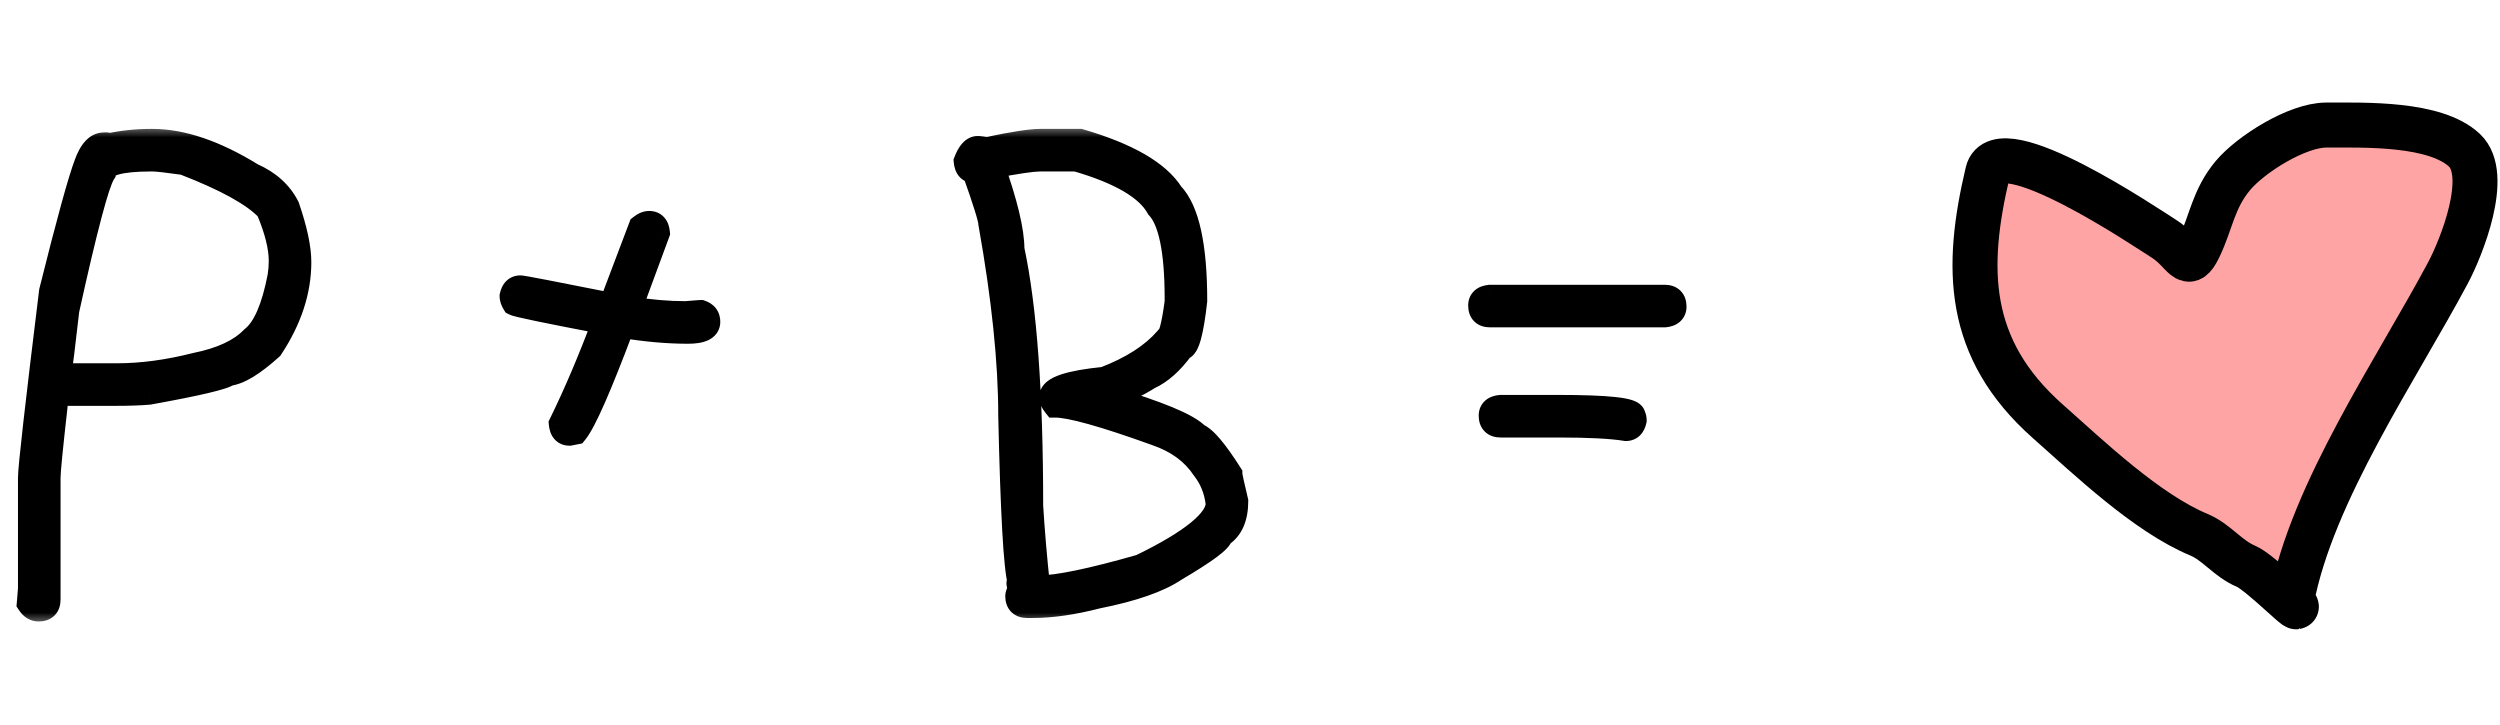
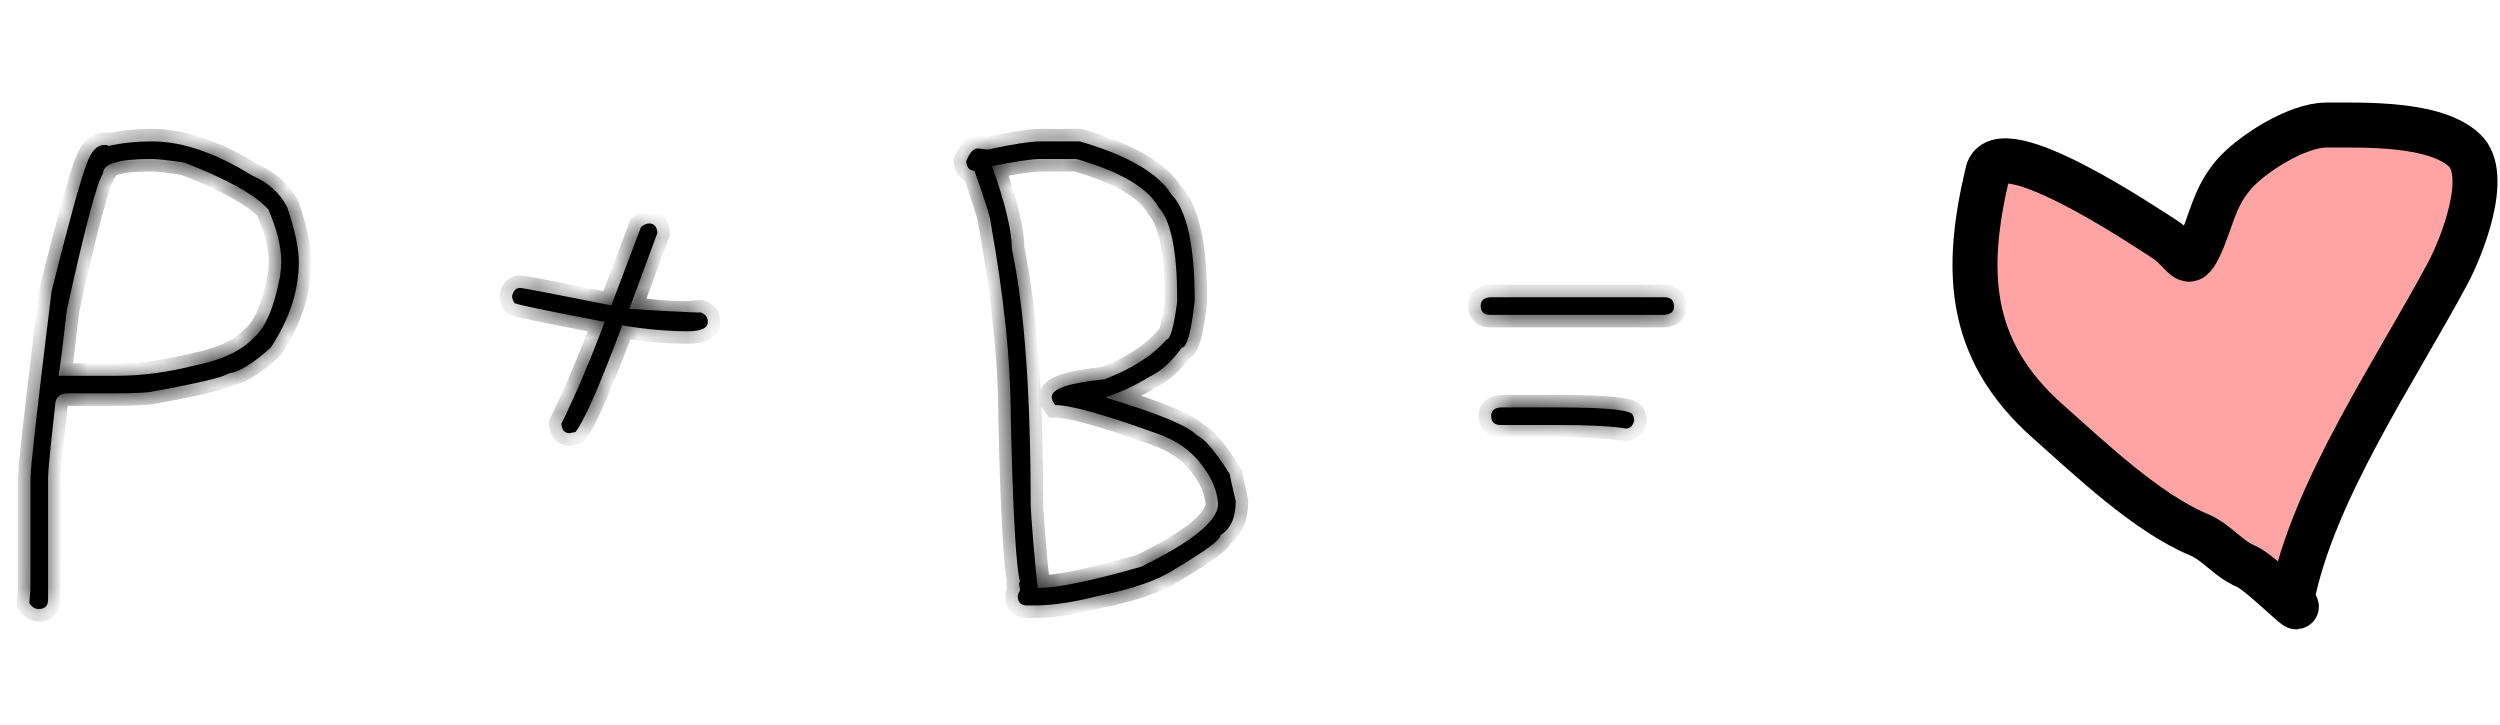
<svg xmlns="http://www.w3.org/2000/svg" width="100" height="29" viewBox="0 0 100 29" fill="none">
  <mask id="path-1-outside-1_3327_613" maskUnits="userSpaceOnUse" x="0" y="5" width="68" height="20" fill="black">
-     <rect fill="white" y="5" width="68" height="20" />
    <path d="M6.047 5.656H6.094C7.281 5.656 8.609 6.109 10.078 7.016C10.734 7.305 11.203 7.727 11.484 8.281C11.797 9.195 11.953 9.93 11.953 10.484C11.953 11.633 11.578 12.773 10.828 13.906C10.117 14.547 9.555 14.891 9.141 14.938C8.93 15.094 7.867 15.344 5.953 15.688C5.602 15.719 5.148 15.734 4.594 15.734H2.719C2.375 15.734 2.203 15.906 2.203 16.25C2.016 17.906 1.922 18.859 1.922 19.109V23.984C1.922 24.234 1.797 24.359 1.547 24.359C1.398 24.359 1.273 24.281 1.172 24.125L1.219 23.562V19.109C1.219 18.711 1.5 16.227 2.062 11.656C2.75 8.898 3.219 7.195 3.469 6.547C3.648 6.047 3.883 5.797 4.172 5.797H4.266C4.297 5.797 4.312 5.812 4.312 5.844C4.867 5.719 5.445 5.656 6.047 5.656ZM2.344 15.031H4.688C5.672 15.031 6.719 14.891 7.828 14.609C8.875 14.398 9.641 14.039 10.125 13.531C10.602 13.148 10.961 12.32 11.203 11.047C11.234 10.844 11.25 10.641 11.25 10.438C11.25 9.875 11.078 9.188 10.734 8.375C10.188 7.781 9.062 7.156 7.359 6.5C6.703 6.406 6.281 6.359 6.094 6.359H6.047C4.766 6.359 4.125 6.547 4.125 6.922C3.875 7.312 3.391 9.141 2.672 12.406C2.516 13.797 2.406 14.672 2.344 15.031ZM25.969 8.938C26.164 8.938 26.273 9.062 26.297 9.312L25.172 12.359H25.219C26 12.484 26.734 12.547 27.422 12.547C27.812 12.516 28.016 12.5 28.031 12.5C28.219 12.562 28.312 12.688 28.312 12.875C28.312 13.125 28.047 13.25 27.516 13.25C26.703 13.25 25.828 13.172 24.891 13.016C23.977 15.453 23.352 16.875 23.016 17.281L22.781 17.328C22.586 17.328 22.477 17.203 22.453 16.953C23.039 15.758 23.617 14.398 24.188 12.875C21.898 12.438 20.695 12.188 20.578 12.125C20.516 12.023 20.484 11.93 20.484 11.844C20.531 11.625 20.641 11.516 20.812 11.516C20.898 11.516 22.117 11.75 24.469 12.219V12.172L25.641 9.078C25.758 8.984 25.867 8.938 25.969 8.938ZM41.602 5.656H43.195C45.094 6.211 46.312 6.914 46.852 7.766C47.477 8.414 47.789 9.836 47.789 12.031C47.648 13.281 47.477 13.906 47.273 13.906C46.852 14.484 46.414 14.875 45.961 15.078C45.438 15.406 44.875 15.672 44.273 15.875V15.922C46.32 16.531 47.523 17.031 47.883 17.422C48.172 17.531 48.609 18.047 49.195 18.969C49.195 19.031 49.273 19.391 49.43 20.047C49.43 20.703 49.227 21.156 48.82 21.406C48.82 21.594 48.211 22.047 46.992 22.766C46.344 23.203 45.312 23.562 43.898 23.844C42.93 24.094 42.07 24.219 41.32 24.219H41.086C40.836 24.219 40.711 24.094 40.711 23.844C40.711 23.789 40.742 23.711 40.805 23.609L40.758 23.328C40.758 23.297 40.773 23.281 40.805 23.281C40.641 22.727 40.516 20.508 40.43 16.625C40.43 14.477 40.164 11.914 39.633 8.938C39.633 8.758 39.414 8.055 38.977 6.828C38.781 6.828 38.672 6.703 38.648 6.453C38.781 6.109 38.938 5.938 39.117 5.938C39.148 5.938 39.273 5.953 39.492 5.984C40.523 5.766 41.227 5.656 41.602 5.656ZM39.68 6.641C40.211 8.133 40.477 9.242 40.477 9.969C40.977 12.305 41.227 15.727 41.227 20.234C41.289 21.258 41.383 22.352 41.508 23.516H41.555C42.305 23.516 43.664 23.234 45.633 22.672C47.695 21.672 48.727 20.828 48.727 20.141C48.664 19.602 48.477 19.133 48.164 18.734C47.734 18.086 47.094 17.617 46.242 17.328C44.164 16.578 42.82 16.203 42.211 16.203C42.117 16.086 42.07 15.977 42.07 15.875C42.07 15.547 42.773 15.312 44.18 15.172C45.281 14.75 46.109 14.219 46.664 13.578C46.812 13.578 46.953 13.078 47.086 12.078V11.938C47.086 10.039 46.836 8.82 46.336 8.281C45.906 7.508 44.812 6.867 43.055 6.359H41.602C41.297 6.359 40.656 6.453 39.68 6.641ZM59.602 11.891H66.586C66.836 11.891 66.961 12.016 66.961 12.266C66.961 12.461 66.836 12.57 66.586 12.594H59.602C59.352 12.594 59.227 12.469 59.227 12.219C59.227 12.023 59.352 11.914 59.602 11.891ZM60.023 16.297H62.32C64.32 16.297 65.32 16.406 65.32 16.625C65.352 16.68 65.367 16.742 65.367 16.812C65.32 17.031 65.211 17.141 65.039 17.141C64.469 17.047 63.562 17 62.32 17H60.023C59.773 17 59.648 16.875 59.648 16.625C59.648 16.43 59.773 16.32 60.023 16.297Z" />
  </mask>
-   <path d="M6.047 5.656H6.094C7.281 5.656 8.609 6.109 10.078 7.016C10.734 7.305 11.203 7.727 11.484 8.281C11.797 9.195 11.953 9.93 11.953 10.484C11.953 11.633 11.578 12.773 10.828 13.906C10.117 14.547 9.555 14.891 9.141 14.938C8.93 15.094 7.867 15.344 5.953 15.688C5.602 15.719 5.148 15.734 4.594 15.734H2.719C2.375 15.734 2.203 15.906 2.203 16.25C2.016 17.906 1.922 18.859 1.922 19.109V23.984C1.922 24.234 1.797 24.359 1.547 24.359C1.398 24.359 1.273 24.281 1.172 24.125L1.219 23.562V19.109C1.219 18.711 1.5 16.227 2.062 11.656C2.75 8.898 3.219 7.195 3.469 6.547C3.648 6.047 3.883 5.797 4.172 5.797H4.266C4.297 5.797 4.312 5.812 4.312 5.844C4.867 5.719 5.445 5.656 6.047 5.656ZM2.344 15.031H4.688C5.672 15.031 6.719 14.891 7.828 14.609C8.875 14.398 9.641 14.039 10.125 13.531C10.602 13.148 10.961 12.32 11.203 11.047C11.234 10.844 11.25 10.641 11.25 10.438C11.25 9.875 11.078 9.188 10.734 8.375C10.188 7.781 9.062 7.156 7.359 6.5C6.703 6.406 6.281 6.359 6.094 6.359H6.047C4.766 6.359 4.125 6.547 4.125 6.922C3.875 7.312 3.391 9.141 2.672 12.406C2.516 13.797 2.406 14.672 2.344 15.031ZM25.969 8.938C26.164 8.938 26.273 9.062 26.297 9.312L25.172 12.359H25.219C26 12.484 26.734 12.547 27.422 12.547C27.812 12.516 28.016 12.5 28.031 12.5C28.219 12.562 28.312 12.688 28.312 12.875C28.312 13.125 28.047 13.25 27.516 13.25C26.703 13.25 25.828 13.172 24.891 13.016C23.977 15.453 23.352 16.875 23.016 17.281L22.781 17.328C22.586 17.328 22.477 17.203 22.453 16.953C23.039 15.758 23.617 14.398 24.188 12.875C21.898 12.438 20.695 12.188 20.578 12.125C20.516 12.023 20.484 11.93 20.484 11.844C20.531 11.625 20.641 11.516 20.812 11.516C20.898 11.516 22.117 11.75 24.469 12.219V12.172L25.641 9.078C25.758 8.984 25.867 8.938 25.969 8.938ZM41.602 5.656H43.195C45.094 6.211 46.312 6.914 46.852 7.766C47.477 8.414 47.789 9.836 47.789 12.031C47.648 13.281 47.477 13.906 47.273 13.906C46.852 14.484 46.414 14.875 45.961 15.078C45.438 15.406 44.875 15.672 44.273 15.875V15.922C46.32 16.531 47.523 17.031 47.883 17.422C48.172 17.531 48.609 18.047 49.195 18.969C49.195 19.031 49.273 19.391 49.43 20.047C49.43 20.703 49.227 21.156 48.82 21.406C48.82 21.594 48.211 22.047 46.992 22.766C46.344 23.203 45.312 23.562 43.898 23.844C42.93 24.094 42.07 24.219 41.32 24.219H41.086C40.836 24.219 40.711 24.094 40.711 23.844C40.711 23.789 40.742 23.711 40.805 23.609L40.758 23.328C40.758 23.297 40.773 23.281 40.805 23.281C40.641 22.727 40.516 20.508 40.43 16.625C40.43 14.477 40.164 11.914 39.633 8.938C39.633 8.758 39.414 8.055 38.977 6.828C38.781 6.828 38.672 6.703 38.648 6.453C38.781 6.109 38.938 5.938 39.117 5.938C39.148 5.938 39.273 5.953 39.492 5.984C40.523 5.766 41.227 5.656 41.602 5.656ZM39.68 6.641C40.211 8.133 40.477 9.242 40.477 9.969C40.977 12.305 41.227 15.727 41.227 20.234C41.289 21.258 41.383 22.352 41.508 23.516H41.555C42.305 23.516 43.664 23.234 45.633 22.672C47.695 21.672 48.727 20.828 48.727 20.141C48.664 19.602 48.477 19.133 48.164 18.734C47.734 18.086 47.094 17.617 46.242 17.328C44.164 16.578 42.82 16.203 42.211 16.203C42.117 16.086 42.07 15.977 42.07 15.875C42.07 15.547 42.773 15.312 44.18 15.172C45.281 14.75 46.109 14.219 46.664 13.578C46.812 13.578 46.953 13.078 47.086 12.078V11.938C47.086 10.039 46.836 8.82 46.336 8.281C45.906 7.508 44.812 6.867 43.055 6.359H41.602C41.297 6.359 40.656 6.453 39.68 6.641ZM59.602 11.891H66.586C66.836 11.891 66.961 12.016 66.961 12.266C66.961 12.461 66.836 12.57 66.586 12.594H59.602C59.352 12.594 59.227 12.469 59.227 12.219C59.227 12.023 59.352 11.914 59.602 11.891ZM60.023 16.297H62.32C64.32 16.297 65.32 16.406 65.32 16.625C65.352 16.68 65.367 16.742 65.367 16.812C65.32 17.031 65.211 17.141 65.039 17.141C64.469 17.047 63.562 17 62.32 17H60.023C59.773 17 59.648 16.875 59.648 16.625C59.648 16.43 59.773 16.32 60.023 16.297Z" fill="black" />
+   <path d="M6.047 5.656H6.094C7.281 5.656 8.609 6.109 10.078 7.016C10.734 7.305 11.203 7.727 11.484 8.281C11.797 9.195 11.953 9.93 11.953 10.484C11.953 11.633 11.578 12.773 10.828 13.906C10.117 14.547 9.555 14.891 9.141 14.938C8.93 15.094 7.867 15.344 5.953 15.688C5.602 15.719 5.148 15.734 4.594 15.734H2.719C2.375 15.734 2.203 15.906 2.203 16.25C2.016 17.906 1.922 18.859 1.922 19.109V23.984C1.922 24.234 1.797 24.359 1.547 24.359C1.398 24.359 1.273 24.281 1.172 24.125L1.219 23.562V19.109C1.219 18.711 1.5 16.227 2.062 11.656C2.75 8.898 3.219 7.195 3.469 6.547C3.648 6.047 3.883 5.797 4.172 5.797H4.266C4.297 5.797 4.312 5.812 4.312 5.844C4.867 5.719 5.445 5.656 6.047 5.656ZM2.344 15.031H4.688C5.672 15.031 6.719 14.891 7.828 14.609C8.875 14.398 9.641 14.039 10.125 13.531C10.602 13.148 10.961 12.32 11.203 11.047C11.234 10.844 11.25 10.641 11.25 10.438C11.25 9.875 11.078 9.188 10.734 8.375C10.188 7.781 9.062 7.156 7.359 6.5C6.703 6.406 6.281 6.359 6.094 6.359H6.047C4.766 6.359 4.125 6.547 4.125 6.922C3.875 7.312 3.391 9.141 2.672 12.406C2.516 13.797 2.406 14.672 2.344 15.031ZM25.969 8.938C26.164 8.938 26.273 9.062 26.297 9.312L25.172 12.359H25.219C27.812 12.516 28.016 12.5 28.031 12.5C28.219 12.562 28.312 12.688 28.312 12.875C28.312 13.125 28.047 13.25 27.516 13.25C26.703 13.25 25.828 13.172 24.891 13.016C23.977 15.453 23.352 16.875 23.016 17.281L22.781 17.328C22.586 17.328 22.477 17.203 22.453 16.953C23.039 15.758 23.617 14.398 24.188 12.875C21.898 12.438 20.695 12.188 20.578 12.125C20.516 12.023 20.484 11.93 20.484 11.844C20.531 11.625 20.641 11.516 20.812 11.516C20.898 11.516 22.117 11.75 24.469 12.219V12.172L25.641 9.078C25.758 8.984 25.867 8.938 25.969 8.938ZM41.602 5.656H43.195C45.094 6.211 46.312 6.914 46.852 7.766C47.477 8.414 47.789 9.836 47.789 12.031C47.648 13.281 47.477 13.906 47.273 13.906C46.852 14.484 46.414 14.875 45.961 15.078C45.438 15.406 44.875 15.672 44.273 15.875V15.922C46.32 16.531 47.523 17.031 47.883 17.422C48.172 17.531 48.609 18.047 49.195 18.969C49.195 19.031 49.273 19.391 49.43 20.047C49.43 20.703 49.227 21.156 48.82 21.406C48.82 21.594 48.211 22.047 46.992 22.766C46.344 23.203 45.312 23.562 43.898 23.844C42.93 24.094 42.07 24.219 41.32 24.219H41.086C40.836 24.219 40.711 24.094 40.711 23.844C40.711 23.789 40.742 23.711 40.805 23.609L40.758 23.328C40.758 23.297 40.773 23.281 40.805 23.281C40.641 22.727 40.516 20.508 40.43 16.625C40.43 14.477 40.164 11.914 39.633 8.938C39.633 8.758 39.414 8.055 38.977 6.828C38.781 6.828 38.672 6.703 38.648 6.453C38.781 6.109 38.938 5.938 39.117 5.938C39.148 5.938 39.273 5.953 39.492 5.984C40.523 5.766 41.227 5.656 41.602 5.656ZM39.68 6.641C40.211 8.133 40.477 9.242 40.477 9.969C40.977 12.305 41.227 15.727 41.227 20.234C41.289 21.258 41.383 22.352 41.508 23.516H41.555C42.305 23.516 43.664 23.234 45.633 22.672C47.695 21.672 48.727 20.828 48.727 20.141C48.664 19.602 48.477 19.133 48.164 18.734C47.734 18.086 47.094 17.617 46.242 17.328C44.164 16.578 42.82 16.203 42.211 16.203C42.117 16.086 42.07 15.977 42.07 15.875C42.07 15.547 42.773 15.312 44.18 15.172C45.281 14.75 46.109 14.219 46.664 13.578C46.812 13.578 46.953 13.078 47.086 12.078V11.938C47.086 10.039 46.836 8.82 46.336 8.281C45.906 7.508 44.812 6.867 43.055 6.359H41.602C41.297 6.359 40.656 6.453 39.68 6.641ZM59.602 11.891H66.586C66.836 11.891 66.961 12.016 66.961 12.266C66.961 12.461 66.836 12.57 66.586 12.594H59.602C59.352 12.594 59.227 12.469 59.227 12.219C59.227 12.023 59.352 11.914 59.602 11.891ZM60.023 16.297H62.32C64.32 16.297 65.32 16.406 65.32 16.625C65.352 16.68 65.367 16.742 65.367 16.812C65.32 17.031 65.211 17.141 65.039 17.141C64.469 17.047 63.562 17 62.32 17H60.023C59.773 17 59.648 16.875 59.648 16.625C59.648 16.43 59.773 16.32 60.023 16.297Z" fill="black" />
  <path d="M10.078 7.016L9.816 7.441L9.845 7.459L9.877 7.473L10.078 7.016ZM11.484 8.281L11.957 8.12L11.946 8.086L11.93 8.055L11.484 8.281ZM10.828 13.906L11.163 14.278L11.21 14.235L11.245 14.182L10.828 13.906ZM9.141 14.938L9.084 14.441L8.951 14.456L8.843 14.536L9.141 14.938ZM5.953 15.688L5.997 16.186L6.02 16.184L6.042 16.18L5.953 15.688ZM2.203 16.25L2.7 16.306L2.703 16.278V16.25H2.203ZM1.172 24.125L0.674 24.084L0.659 24.254L0.753 24.398L1.172 24.125ZM1.219 23.562L1.717 23.604L1.719 23.583V23.562H1.219ZM2.062 11.656L1.577 11.535L1.57 11.565L1.566 11.595L2.062 11.656ZM3.469 6.547L3.935 6.727L3.939 6.716L3.469 6.547ZM4.312 5.844H3.812V6.469L4.422 6.332L4.312 5.844ZM2.344 15.031L1.851 14.946L1.749 15.531H2.344V15.031ZM7.828 14.609L7.729 14.119L7.717 14.122L7.705 14.125L7.828 14.609ZM10.125 13.531L9.812 13.141L9.786 13.162L9.763 13.186L10.125 13.531ZM11.203 11.047L11.694 11.14L11.696 11.132L11.697 11.123L11.203 11.047ZM10.734 8.375L11.195 8.18L11.161 8.1L11.102 8.036L10.734 8.375ZM7.359 6.5L7.539 6.033L7.486 6.013L7.43 6.005L7.359 6.5ZM4.125 6.922L4.546 7.191L4.625 7.068V6.922H4.125ZM2.672 12.406L2.184 12.299L2.178 12.324L2.175 12.35L2.672 12.406ZM6.047 6.156H6.094V5.156H6.047V6.156ZM6.094 6.156C7.156 6.156 8.392 6.563 9.816 7.441L10.341 6.59C8.827 5.656 7.407 5.156 6.094 5.156V6.156ZM9.877 7.473C10.444 7.723 10.817 8.071 11.038 8.507L11.93 8.055C11.589 7.382 11.025 6.886 10.28 6.558L9.877 7.473ZM11.011 8.443C11.317 9.338 11.453 10.011 11.453 10.484H12.453C12.453 9.848 12.277 9.053 11.957 8.12L11.011 8.443ZM11.453 10.484C11.453 11.518 11.117 12.564 10.411 13.63L11.245 14.182C12.039 12.983 12.453 11.748 12.453 10.484H11.453ZM10.493 13.535C10.152 13.843 9.858 14.068 9.612 14.218C9.361 14.371 9.189 14.429 9.084 14.441L9.197 15.434C9.506 15.399 9.823 15.261 10.134 15.071C10.45 14.878 10.794 14.61 11.163 14.278L10.493 13.535ZM8.843 14.536C8.865 14.519 8.834 14.544 8.671 14.596C8.529 14.641 8.331 14.694 8.071 14.755C7.553 14.877 6.819 15.024 5.865 15.195L6.042 16.18C7.002 16.007 7.756 15.857 8.3 15.729C8.572 15.665 8.798 15.605 8.975 15.549C9.13 15.499 9.311 15.434 9.438 15.339L8.843 14.536ZM5.909 15.19C5.578 15.219 5.141 15.234 4.594 15.234V16.234C5.156 16.234 5.625 16.219 5.997 16.186L5.909 15.19ZM4.594 15.234H2.719V16.234H4.594V15.234ZM2.719 15.234C2.47 15.234 2.191 15.297 1.978 15.51C1.766 15.723 1.703 16.001 1.703 16.25H2.703C2.703 16.228 2.705 16.211 2.706 16.2C2.708 16.189 2.709 16.183 2.71 16.183C2.71 16.182 2.709 16.186 2.704 16.193C2.7 16.2 2.694 16.209 2.686 16.217C2.677 16.225 2.669 16.231 2.662 16.236C2.655 16.24 2.651 16.241 2.651 16.241C2.652 16.241 2.657 16.239 2.669 16.237C2.68 16.236 2.696 16.234 2.719 16.234V15.234ZM1.706 16.194C1.521 17.831 1.422 18.823 1.422 19.109H2.422C2.422 18.896 2.51 17.982 2.7 16.306L1.706 16.194ZM1.422 19.109V23.984H2.422V19.109H1.422ZM1.422 23.984C1.422 24.032 1.41 23.976 1.475 23.912C1.539 23.848 1.595 23.859 1.547 23.859V24.859C1.749 24.859 1.992 24.808 2.182 24.619C2.371 24.43 2.422 24.186 2.422 23.984H1.422ZM1.547 23.859C1.554 23.859 1.565 23.86 1.577 23.864C1.59 23.867 1.6 23.872 1.607 23.877C1.62 23.885 1.612 23.885 1.591 23.852L0.753 24.398C0.92 24.654 1.185 24.859 1.547 24.859V23.859ZM1.67 24.166L1.717 23.604L0.72 23.521L0.674 24.084L1.67 24.166ZM1.719 23.562V19.109H0.719V23.562H1.719ZM1.719 19.109C1.719 18.946 1.784 18.264 1.927 17.003C2.067 15.764 2.278 14.002 2.559 11.717L1.566 11.595C1.285 13.881 1.074 15.646 0.933 16.891C0.794 18.115 0.719 18.874 0.719 19.109H1.719ZM2.548 11.777C3.238 9.008 3.699 7.34 3.935 6.727L3.002 6.367C2.739 7.051 2.262 8.789 1.577 11.535L2.548 11.777ZM3.939 6.716C4.017 6.499 4.092 6.382 4.144 6.326C4.168 6.301 4.181 6.295 4.181 6.295C4.181 6.295 4.179 6.296 4.177 6.296C4.175 6.296 4.174 6.297 4.173 6.297C4.172 6.297 4.172 6.297 4.172 6.297V5.297C3.53 5.297 3.185 5.858 2.998 6.378L3.939 6.716ZM4.172 6.297H4.266V5.297H4.172V6.297ZM4.266 6.297C4.204 6.297 4.066 6.281 3.947 6.162C3.828 6.043 3.812 5.905 3.812 5.844H4.812C4.812 5.751 4.789 5.59 4.654 5.455C4.52 5.32 4.358 5.297 4.266 5.297V6.297ZM4.422 6.332C4.939 6.215 5.48 6.156 6.047 6.156V5.156C5.41 5.156 4.795 5.222 4.203 5.356L4.422 6.332ZM2.344 15.531H4.688V14.531H2.344V15.531ZM4.688 15.531C5.719 15.531 6.808 15.384 7.951 15.094L7.705 14.125C6.63 14.397 5.624 14.531 4.688 14.531V15.531ZM7.927 15.1C9.025 14.878 9.904 14.488 10.487 13.876L9.763 13.186C9.378 13.59 8.725 13.919 7.729 14.119L7.927 15.1ZM10.438 13.921C10.763 13.66 11.013 13.278 11.211 12.822C11.41 12.363 11.569 11.799 11.694 11.14L10.712 10.954C10.595 11.568 10.453 12.055 10.293 12.424C10.132 12.796 9.964 13.019 9.812 13.141L10.438 13.921ZM11.697 11.123C11.732 10.895 11.75 10.666 11.75 10.438H10.75C10.75 10.615 10.736 10.793 10.709 10.971L11.697 11.123ZM11.75 10.438C11.75 9.781 11.552 9.023 11.195 8.18L10.274 8.57C10.605 9.352 10.75 9.969 10.75 10.438H11.75ZM11.102 8.036C10.47 7.349 9.245 6.691 7.539 6.033L7.18 6.967C8.88 7.622 9.905 8.213 10.367 8.714L11.102 8.036ZM7.43 6.005C6.784 5.913 6.324 5.859 6.094 5.859V6.859C6.238 6.859 6.622 6.9 7.289 6.995L7.43 6.005ZM6.094 5.859H6.047V6.859H6.094V5.859ZM6.047 5.859C5.394 5.859 4.856 5.906 4.465 6.02C4.27 6.077 4.072 6.162 3.915 6.3C3.743 6.451 3.625 6.664 3.625 6.922H4.625C4.625 6.993 4.587 7.041 4.575 7.051C4.574 7.052 4.585 7.043 4.614 7.028C4.644 7.014 4.687 6.997 4.746 6.98C4.996 6.907 5.419 6.859 6.047 6.859V5.859ZM3.704 6.652C3.604 6.809 3.51 7.052 3.419 7.327C3.323 7.618 3.213 7.996 3.091 8.458C2.846 9.382 2.543 10.663 2.184 12.299L3.16 12.514C3.519 10.883 3.818 9.618 4.058 8.714C4.177 8.262 4.281 7.905 4.368 7.641C4.461 7.362 4.521 7.23 4.546 7.191L3.704 6.652ZM2.175 12.35C2.018 13.746 1.91 14.604 1.851 14.946L2.836 15.117C2.902 14.739 3.013 13.848 3.169 12.462L2.175 12.35ZM26.297 9.312L26.766 9.486L26.805 9.379L26.795 9.266L26.297 9.312ZM25.172 12.359L24.703 12.186L24.454 12.859H25.172V12.359ZM25.219 12.359L25.298 11.866L25.259 11.859H25.219V12.359ZM27.422 12.547V13.047H27.442L27.462 13.045L27.422 12.547ZM28.031 12.5L28.189 12.026L28.112 12H28.031V12.5ZM24.891 13.016L24.973 12.522L24.567 12.455L24.422 12.84L24.891 13.016ZM23.016 17.281L23.114 17.771L23.288 17.737L23.401 17.6L23.016 17.281ZM22.781 17.328V17.828H22.831L22.879 17.818L22.781 17.328ZM22.453 16.953L22.004 16.733L21.942 16.86L21.955 17L22.453 16.953ZM24.188 12.875L24.656 13.05L24.864 12.495L24.281 12.384L24.188 12.875ZM20.578 12.125L20.152 12.387L20.223 12.502L20.343 12.566L20.578 12.125ZM20.484 11.844L19.995 11.739L19.984 11.791V11.844H20.484ZM24.469 12.219L24.371 12.709L24.969 12.828V12.219H24.469ZM24.469 12.172L24.001 11.995L23.969 12.08V12.172H24.469ZM25.641 9.078L25.328 8.688L25.221 8.773L25.173 8.901L25.641 9.078ZM25.969 9.438C25.964 9.438 25.942 9.437 25.909 9.424C25.875 9.409 25.844 9.387 25.821 9.361C25.779 9.313 25.792 9.288 25.799 9.359L26.795 9.266C26.778 9.087 26.725 8.875 26.574 8.702C26.407 8.512 26.183 8.438 25.969 8.438V9.438ZM25.828 9.139L24.703 12.186L25.641 12.533L26.766 9.486L25.828 9.139ZM25.172 12.859H25.219V11.859H25.172V12.859ZM25.14 12.853C25.943 12.982 26.704 13.047 27.422 13.047V12.047C26.764 12.047 26.057 11.987 25.298 11.866L25.14 12.853ZM27.462 13.045C27.657 13.03 27.805 13.018 27.905 13.01C27.956 13.006 27.994 13.004 28.02 13.002C28.033 13.001 28.042 13 28.048 13C28.061 12.999 28.049 13 28.031 13V12C27.998 12 27.912 12.007 27.829 12.013C27.727 12.021 27.578 12.033 27.382 12.049L27.462 13.045ZM27.873 12.974C27.896 12.982 27.871 12.979 27.842 12.941C27.829 12.923 27.82 12.905 27.816 12.89C27.812 12.876 27.812 12.87 27.812 12.875H28.812C28.812 12.695 28.766 12.506 28.642 12.341C28.52 12.178 28.354 12.081 28.189 12.026L27.873 12.974ZM27.812 12.875C27.812 12.844 27.823 12.795 27.855 12.75C27.883 12.71 27.91 12.699 27.9 12.704C27.89 12.709 27.856 12.722 27.787 12.733C27.719 12.743 27.63 12.75 27.516 12.75V13.75C27.805 13.75 28.093 13.719 28.326 13.609C28.449 13.551 28.576 13.462 28.671 13.328C28.769 13.189 28.812 13.031 28.812 12.875H27.812ZM27.516 12.75C26.735 12.75 25.888 12.675 24.973 12.522L24.808 13.509C25.769 13.669 26.671 13.75 27.516 13.75V12.75ZM24.422 12.84C23.967 14.055 23.586 15.01 23.279 15.709C22.962 16.43 22.747 16.822 22.63 16.963L23.401 17.6C23.62 17.334 23.886 16.812 24.194 16.111C24.512 15.388 24.9 14.414 25.359 13.191L24.422 12.84ZM22.918 16.791L22.683 16.838L22.879 17.818L23.114 17.771L22.918 16.791ZM22.781 16.828C22.786 16.828 22.808 16.829 22.841 16.842C22.875 16.856 22.906 16.879 22.929 16.905C22.971 16.953 22.958 16.977 22.951 16.907L21.955 17C21.972 17.179 22.025 17.391 22.176 17.564C22.343 17.754 22.567 17.828 22.781 17.828V16.828ZM22.902 17.173C23.497 15.96 24.081 14.586 24.656 13.05L23.719 12.7C23.153 14.211 22.582 15.555 22.004 16.733L22.902 17.173ZM24.281 12.384C23.138 12.165 22.268 11.994 21.67 11.87C21.371 11.808 21.143 11.758 20.985 11.72C20.905 11.702 20.847 11.687 20.808 11.676C20.75 11.66 20.772 11.662 20.813 11.684L20.343 12.566C20.413 12.604 20.498 12.627 20.538 12.639C20.596 12.655 20.669 12.673 20.755 12.694C20.926 12.734 21.164 12.786 21.467 12.849C22.072 12.975 22.948 13.147 24.094 13.366L24.281 12.384ZM21.004 11.863C20.989 11.838 20.983 11.824 20.982 11.82C20.981 11.817 20.984 11.826 20.984 11.844H19.984C19.984 12.051 20.059 12.236 20.152 12.387L21.004 11.863ZM20.973 11.948C20.985 11.893 20.993 11.914 20.955 11.951C20.935 11.972 20.908 11.99 20.877 12.002C20.846 12.014 20.823 12.016 20.812 12.016V11.016C20.61 11.016 20.407 11.085 20.248 11.244C20.101 11.391 20.031 11.575 19.995 11.739L20.973 11.948ZM20.812 12.016C20.774 12.016 20.756 12.01 20.819 12.02C20.861 12.027 20.921 12.037 21.001 12.052C21.161 12.08 21.392 12.124 21.697 12.182C22.304 12.299 23.195 12.475 24.371 12.709L24.567 11.728C23.39 11.494 22.497 11.318 21.885 11.2C21.58 11.142 21.344 11.097 21.178 11.067C21.095 11.053 21.027 11.041 20.976 11.033C20.947 11.028 20.872 11.016 20.812 11.016V12.016ZM24.969 12.219V12.172H23.969V12.219H24.969ZM24.936 12.349L26.108 9.255L25.173 8.901L24.001 11.995L24.936 12.349ZM25.953 9.469C25.985 9.443 26.003 9.434 26.008 9.432C26.011 9.431 25.996 9.438 25.969 9.438V8.438C25.711 8.438 25.493 8.556 25.328 8.688L25.953 9.469ZM43.195 5.656L43.336 5.176L43.267 5.156H43.195V5.656ZM46.852 7.766L46.429 8.033L46.456 8.076L46.492 8.113L46.852 7.766ZM47.789 12.031L48.286 12.087L48.289 12.059V12.031H47.789ZM47.273 13.906V13.406H47.019L46.87 13.611L47.273 13.906ZM45.961 15.078L45.756 14.622L45.725 14.636L45.695 14.655L45.961 15.078ZM44.273 15.875L44.114 15.401L43.773 15.516V15.875H44.273ZM44.273 15.922H43.773V16.295L44.131 16.401L44.273 15.922ZM47.883 17.422L47.515 17.76L47.595 17.848L47.706 17.89L47.883 17.422ZM49.195 18.969H49.695V18.823L49.617 18.701L49.195 18.969ZM49.43 20.047H49.93V19.988L49.916 19.931L49.43 20.047ZM48.82 21.406L48.558 20.98L48.32 21.127V21.406H48.82ZM46.992 22.766L46.738 22.335L46.725 22.343L46.712 22.351L46.992 22.766ZM43.898 23.844L43.801 23.353L43.787 23.356L43.773 23.36L43.898 23.844ZM40.805 23.609L41.23 23.871L41.329 23.712L41.298 23.527L40.805 23.609ZM40.758 23.328H40.258V23.369L40.265 23.41L40.758 23.328ZM40.805 23.281V23.781H41.474L41.284 23.139L40.805 23.281ZM40.43 16.625H39.93L39.93 16.636L40.43 16.625ZM39.633 8.938H39.133V8.982L39.141 9.025L39.633 8.938ZM38.977 6.828L39.447 6.66L39.329 6.328H38.977V6.828ZM38.648 6.453L38.182 6.273L38.14 6.383L38.151 6.5L38.648 6.453ZM39.492 5.984L39.422 6.479L39.509 6.492L39.596 6.473L39.492 5.984ZM39.68 6.641L39.585 6.15L39.013 6.259L39.209 6.808L39.68 6.641ZM40.477 9.969H39.977V10.022L39.988 10.073L40.477 9.969ZM41.227 20.234H40.727V20.25L40.727 20.265L41.227 20.234ZM41.508 23.516L41.011 23.569L41.059 24.016H41.508V23.516ZM45.633 22.672L45.77 23.153L45.812 23.141L45.851 23.122L45.633 22.672ZM48.727 20.141H49.227V20.112L49.223 20.083L48.727 20.141ZM48.164 18.734L47.747 19.011L47.758 19.027L47.771 19.043L48.164 18.734ZM46.242 17.328L46.072 17.799L46.081 17.802L46.242 17.328ZM42.211 16.203L41.821 16.515L41.971 16.703H42.211V16.203ZM44.18 15.172L44.229 15.669L44.296 15.663L44.358 15.639L44.18 15.172ZM46.664 13.578V13.078H46.436L46.286 13.251L46.664 13.578ZM47.086 12.078L47.582 12.144L47.586 12.111V12.078H47.086ZM46.336 8.281L45.899 8.524L45.928 8.577L45.969 8.621L46.336 8.281ZM43.055 6.359L43.194 5.879L43.126 5.859H43.055V6.359ZM41.602 6.156H43.195V5.156H41.602V6.156ZM43.055 6.136C44.934 6.685 45.994 7.346 46.429 8.033L47.274 7.498C46.631 6.482 45.254 5.737 43.336 5.176L43.055 6.136ZM46.492 8.113C46.712 8.341 46.919 8.755 47.066 9.426C47.212 10.088 47.289 10.953 47.289 12.031H48.289C48.289 10.914 48.21 9.97 48.043 9.211C47.878 8.46 47.616 7.839 47.212 7.419L46.492 8.113ZM47.292 11.975C47.223 12.594 47.148 13.031 47.073 13.305C47.034 13.446 47.003 13.512 46.991 13.532C46.963 13.578 47.044 13.406 47.273 13.406V14.406C47.604 14.406 47.783 14.156 47.849 14.046C47.93 13.91 47.99 13.742 48.037 13.57C48.133 13.219 48.215 12.719 48.286 12.087L47.292 11.975ZM46.87 13.611C46.478 14.149 46.103 14.467 45.756 14.622L46.166 15.534C46.725 15.283 47.225 14.82 47.677 14.201L46.87 13.611ZM45.695 14.655C45.206 14.961 44.679 15.21 44.114 15.401L44.433 16.349C45.071 16.133 45.669 15.851 46.227 15.502L45.695 14.655ZM43.773 15.875V15.922H44.773V15.875H43.773ZM44.131 16.401C45.147 16.703 45.94 16.975 46.519 17.216C47.124 17.467 47.418 17.655 47.515 17.76L48.251 17.083C47.988 16.798 47.501 16.541 46.903 16.292C46.278 16.033 45.447 15.75 44.416 15.443L44.131 16.401ZM47.706 17.89C47.702 17.888 47.733 17.9 47.801 17.959C47.866 18.015 47.948 18.098 48.047 18.214C48.244 18.447 48.486 18.785 48.773 19.237L49.617 18.701C49.319 18.23 49.049 17.85 48.809 17.567C48.586 17.304 48.334 17.058 48.06 16.954L47.706 17.89ZM48.695 18.969C48.695 19.039 48.711 19.122 48.718 19.162C48.73 19.223 48.745 19.299 48.765 19.391C48.805 19.576 48.865 19.834 48.943 20.163L49.916 19.931C49.838 19.604 49.781 19.354 49.742 19.179C49.723 19.091 49.71 19.026 49.702 18.98C49.69 18.915 49.695 18.929 49.695 18.969H48.695ZM48.93 20.047C48.93 20.602 48.764 20.854 48.558 20.98L49.082 21.832C49.689 21.459 49.93 20.804 49.93 20.047H48.93ZM48.32 21.406C48.32 21.301 48.36 21.237 48.363 21.232C48.37 21.221 48.368 21.227 48.344 21.252C48.296 21.302 48.208 21.379 48.065 21.485C47.782 21.696 47.343 21.978 46.738 22.335L47.246 23.196C47.86 22.834 48.335 22.53 48.662 22.288C48.823 22.168 48.963 22.052 49.068 21.941C49.121 21.886 49.176 21.821 49.221 21.746C49.262 21.678 49.32 21.558 49.32 21.406H48.32ZM46.712 22.351C46.148 22.732 45.195 23.076 43.801 23.353L43.996 24.334C45.43 24.049 46.54 23.674 47.272 23.18L46.712 22.351ZM43.773 23.36C42.833 23.602 42.017 23.719 41.32 23.719V24.719C42.124 24.719 43.026 24.585 44.023 24.328L43.773 23.36ZM41.32 23.719H41.086V24.719H41.32V23.719ZM41.086 23.719C41.038 23.719 41.094 23.707 41.158 23.771C41.223 23.836 41.211 23.892 41.211 23.844H40.211C40.211 24.046 40.262 24.289 40.451 24.479C40.641 24.668 40.884 24.719 41.086 24.719V23.719ZM41.211 23.844C41.211 23.877 41.206 23.901 41.203 23.913C41.201 23.925 41.198 23.931 41.199 23.93C41.199 23.929 41.202 23.923 41.207 23.912C41.212 23.902 41.22 23.889 41.23 23.871L40.379 23.347C40.313 23.455 40.211 23.637 40.211 23.844H41.211ZM41.298 23.527L41.251 23.246L40.265 23.41L40.312 23.692L41.298 23.527ZM41.258 23.328C41.258 23.39 41.242 23.527 41.123 23.646C41.004 23.765 40.866 23.781 40.805 23.781V22.781C40.712 22.781 40.551 22.805 40.416 22.939C40.281 23.074 40.258 23.235 40.258 23.328H41.258ZM41.284 23.139C41.258 23.049 41.222 22.848 41.186 22.501C41.151 22.166 41.118 21.724 41.087 21.173C41.025 20.072 40.972 18.553 40.93 16.614L39.93 16.636C39.973 18.58 40.026 20.112 40.089 21.229C40.12 21.788 40.154 22.247 40.192 22.605C40.228 22.952 40.27 23.236 40.325 23.423L41.284 23.139ZM40.93 16.625C40.93 14.438 40.66 11.845 40.125 8.85L39.141 9.025C39.669 11.984 39.93 14.515 39.93 16.625H40.93ZM40.133 8.938C40.133 8.824 40.104 8.692 40.077 8.584C40.046 8.461 40.002 8.307 39.946 8.127C39.834 7.766 39.667 7.276 39.447 6.66L38.506 6.996C38.724 7.607 38.885 8.082 38.991 8.424C39.045 8.595 39.083 8.728 39.106 8.825C39.135 8.938 39.133 8.961 39.133 8.938H40.133ZM38.977 6.328C38.981 6.328 39.004 6.329 39.036 6.342C39.07 6.356 39.101 6.379 39.124 6.405C39.166 6.453 39.153 6.477 39.146 6.406L38.151 6.5C38.167 6.679 38.221 6.891 38.372 7.064C38.538 7.254 38.763 7.328 38.977 7.328V6.328ZM39.115 6.633C39.142 6.564 39.166 6.511 39.189 6.472C39.211 6.432 39.227 6.411 39.235 6.403C39.243 6.394 39.237 6.403 39.215 6.415C39.19 6.428 39.155 6.438 39.117 6.438V5.438C38.848 5.438 38.639 5.572 38.495 5.73C38.358 5.88 38.259 6.073 38.182 6.273L39.115 6.633ZM39.117 6.438C39.097 6.438 39.088 6.436 39.108 6.438C39.122 6.439 39.143 6.442 39.172 6.445C39.231 6.453 39.313 6.464 39.422 6.479L39.563 5.489C39.452 5.474 39.363 5.461 39.296 5.453C39.246 5.447 39.171 5.438 39.117 5.438V6.438ZM39.596 6.473C40.633 6.253 41.287 6.156 41.602 6.156V5.156C41.166 5.156 40.413 5.278 39.388 5.495L39.596 6.473ZM39.209 6.808C39.738 8.295 39.977 9.335 39.977 9.969H40.977C40.977 9.15 40.684 7.971 40.151 6.473L39.209 6.808ZM39.988 10.073C40.476 12.357 40.727 15.737 40.727 20.234H41.727C41.727 15.716 41.477 12.252 40.965 9.864L39.988 10.073ZM40.727 20.265C40.791 21.297 40.885 22.398 41.011 23.569L42.005 23.462C41.881 22.305 41.788 21.219 41.726 20.204L40.727 20.265ZM41.508 24.016H41.555V23.016H41.508V24.016ZM41.555 24.016C42.385 24.016 43.808 23.713 45.77 23.153L45.495 22.191C43.52 22.756 42.225 23.016 41.555 23.016V24.016ZM45.851 23.122C46.896 22.615 47.71 22.134 48.27 21.676C48.803 21.24 49.227 20.727 49.227 20.141H48.227C48.227 20.242 48.135 20.494 47.636 20.902C47.165 21.288 46.432 21.729 45.415 22.222L45.851 23.122ZM49.223 20.083C49.151 19.459 48.931 18.902 48.557 18.426L47.771 19.043C48.022 19.364 48.177 19.744 48.23 20.198L49.223 20.083ZM48.581 18.458C48.081 17.703 47.342 17.174 46.403 16.855L46.081 17.802C46.845 18.061 47.388 18.468 47.747 19.011L48.581 18.458ZM46.412 16.858C45.367 16.481 44.499 16.195 43.81 16.003C43.136 15.815 42.59 15.703 42.211 15.703V16.703C42.441 16.703 42.872 16.779 43.541 16.966C44.197 17.149 45.039 17.425 46.072 17.798L46.412 16.858ZM42.601 15.891C42.576 15.859 42.567 15.84 42.565 15.836C42.564 15.833 42.57 15.848 42.57 15.875H41.57C41.57 16.133 41.688 16.35 41.821 16.515L42.601 15.891ZM42.57 15.875C42.57 15.996 42.498 16.05 42.514 16.037C42.536 16.02 42.605 15.978 42.756 15.928C43.053 15.828 43.536 15.739 44.229 15.669L44.13 14.674C43.417 14.746 42.845 14.844 42.44 14.979C42.239 15.046 42.044 15.133 41.89 15.256C41.73 15.384 41.57 15.59 41.57 15.875H42.57ZM44.358 15.639C45.508 15.198 46.416 14.628 47.042 13.905L46.286 13.251C45.802 13.81 45.054 14.302 44.001 14.705L44.358 15.639ZM46.664 14.078C46.998 14.078 47.163 13.811 47.207 13.735C47.274 13.618 47.323 13.477 47.362 13.338C47.442 13.053 47.514 12.65 47.582 12.144L46.59 12.012C46.525 12.506 46.46 12.853 46.4 13.068C46.385 13.12 46.372 13.16 46.36 13.19C46.355 13.204 46.35 13.215 46.347 13.223C46.343 13.231 46.341 13.234 46.341 13.234C46.341 13.234 46.342 13.232 46.344 13.23C46.345 13.228 46.348 13.224 46.352 13.219C46.359 13.21 46.373 13.193 46.395 13.174C46.44 13.136 46.532 13.078 46.664 13.078V14.078ZM47.586 12.078V11.938H46.586V12.078H47.586ZM47.586 11.938C47.586 10.97 47.523 10.154 47.388 9.499C47.256 8.855 47.044 8.31 46.703 7.941L45.969 8.621C46.128 8.792 46.291 9.125 46.409 9.7C46.524 10.264 46.586 11.006 46.586 11.938H47.586ZM46.773 8.038C46.5 7.547 46.039 7.136 45.446 6.789C44.851 6.441 44.096 6.14 43.194 5.879L42.916 6.84C43.771 7.087 44.441 7.36 44.941 7.652C45.442 7.946 45.742 8.242 45.899 8.524L46.773 8.038ZM43.055 5.859H41.602V6.859H43.055V5.859ZM41.602 5.859C41.24 5.859 40.551 5.964 39.585 6.15L39.774 7.132C40.761 6.942 41.353 6.859 41.602 6.859V5.859ZM59.602 11.891V11.391H59.578L59.555 11.393L59.602 11.891ZM66.586 12.594V13.094H66.609L66.633 13.092L66.586 12.594ZM60.023 16.297V15.797H60L59.977 15.799L60.023 16.297ZM65.32 16.625H64.82V16.758L64.886 16.873L65.32 16.625ZM65.367 16.812L65.856 16.917L65.867 16.866V16.812H65.367ZM65.039 17.141L64.958 17.634L64.998 17.641H65.039V17.141ZM59.602 12.391H66.586V11.391H59.602V12.391ZM66.586 12.391C66.634 12.391 66.578 12.402 66.514 12.338C66.449 12.274 66.461 12.218 66.461 12.266H67.461C67.461 12.064 67.41 11.82 67.221 11.631C67.031 11.441 66.788 11.391 66.586 11.391V12.391ZM66.461 12.266C66.461 12.261 66.462 12.239 66.475 12.206C66.489 12.172 66.511 12.141 66.538 12.118C66.586 12.076 66.61 12.089 66.539 12.096L66.633 13.092C66.812 13.075 67.024 13.022 67.196 12.87C67.387 12.704 67.461 12.479 67.461 12.266H66.461ZM66.586 12.094H59.602V13.094H66.586V12.094ZM59.602 12.094C59.554 12.094 59.609 12.082 59.674 12.146C59.738 12.211 59.727 12.267 59.727 12.219H58.727C58.727 12.421 58.777 12.664 58.967 12.854C59.156 13.043 59.4 13.094 59.602 13.094V12.094ZM59.727 12.219C59.727 12.223 59.726 12.246 59.713 12.278C59.699 12.312 59.676 12.343 59.65 12.367C59.602 12.408 59.577 12.395 59.648 12.388L59.555 11.393C59.376 11.41 59.164 11.463 58.991 11.614C58.801 11.78 58.727 12.005 58.727 12.219H59.727ZM60.023 16.797H62.32V15.797H60.023V16.797ZM62.32 16.797C63.316 16.797 64.044 16.824 64.516 16.876C64.757 16.902 64.903 16.932 64.977 16.956C65.017 16.97 65.003 16.971 64.969 16.945C64.934 16.918 64.82 16.813 64.82 16.625H65.82C65.82 16.382 65.675 16.226 65.577 16.151C65.481 16.078 65.374 16.034 65.289 16.006C65.113 15.949 64.884 15.91 64.625 15.882C64.097 15.824 63.324 15.797 62.32 15.797V16.797ZM64.886 16.873C64.879 16.86 64.873 16.846 64.87 16.834C64.867 16.822 64.867 16.814 64.867 16.812H65.867C65.867 16.666 65.834 16.516 65.754 16.377L64.886 16.873ZM64.878 16.708C64.867 16.763 64.859 16.742 64.896 16.705C64.917 16.685 64.944 16.666 64.975 16.654C65.005 16.642 65.029 16.641 65.039 16.641V17.641C65.242 17.641 65.444 17.571 65.604 17.412C65.75 17.265 65.821 17.081 65.856 16.917L64.878 16.708ZM65.12 16.647C64.507 16.546 63.566 16.5 62.32 16.5V17.5C63.559 17.5 64.43 17.547 64.958 17.634L65.12 16.647ZM62.32 16.5H60.023V17.5H62.32V16.5ZM60.023 16.5C59.975 16.5 60.031 16.488 60.096 16.553C60.16 16.617 60.148 16.673 60.148 16.625H59.148C59.148 16.827 59.199 17.07 59.389 17.26C59.578 17.449 59.821 17.5 60.023 17.5V16.5ZM60.148 16.625C60.148 16.629 60.148 16.652 60.135 16.684C60.12 16.719 60.098 16.75 60.071 16.773C60.024 16.814 59.999 16.801 60.07 16.795L59.977 15.799C59.798 15.816 59.586 15.869 59.413 16.02C59.222 16.187 59.148 16.411 59.148 16.625H60.148Z" fill="black" mask="url(#path-1-outside-1_3327_613)" />
  <path d="M97.92 10.913C95.885 14.73 92.476 19.698 91.667 24C92.475 25.011 90.461 22.909 89.841 22.651C89.118 22.349 88.663 21.683 87.96 21.39C85.861 20.515 83.565 18.316 81.912 16.852C78.627 13.941 78.606 10.702 79.508 6.893C79.935 5.089 85.921 9.152 86.541 9.54C87.395 10.074 87.48 10.895 87.96 9.904C88.451 8.89 88.526 7.966 89.319 7.019C90.021 6.18 91.878 5.002 93.052 5.002C94.597 5.002 97.405 4.912 98.577 6.01C99.632 7.001 98.445 9.928 97.92 10.913Z" fill="#FFA4A4" stroke="black" stroke-width="1.8" stroke-linecap="round" />
</svg>